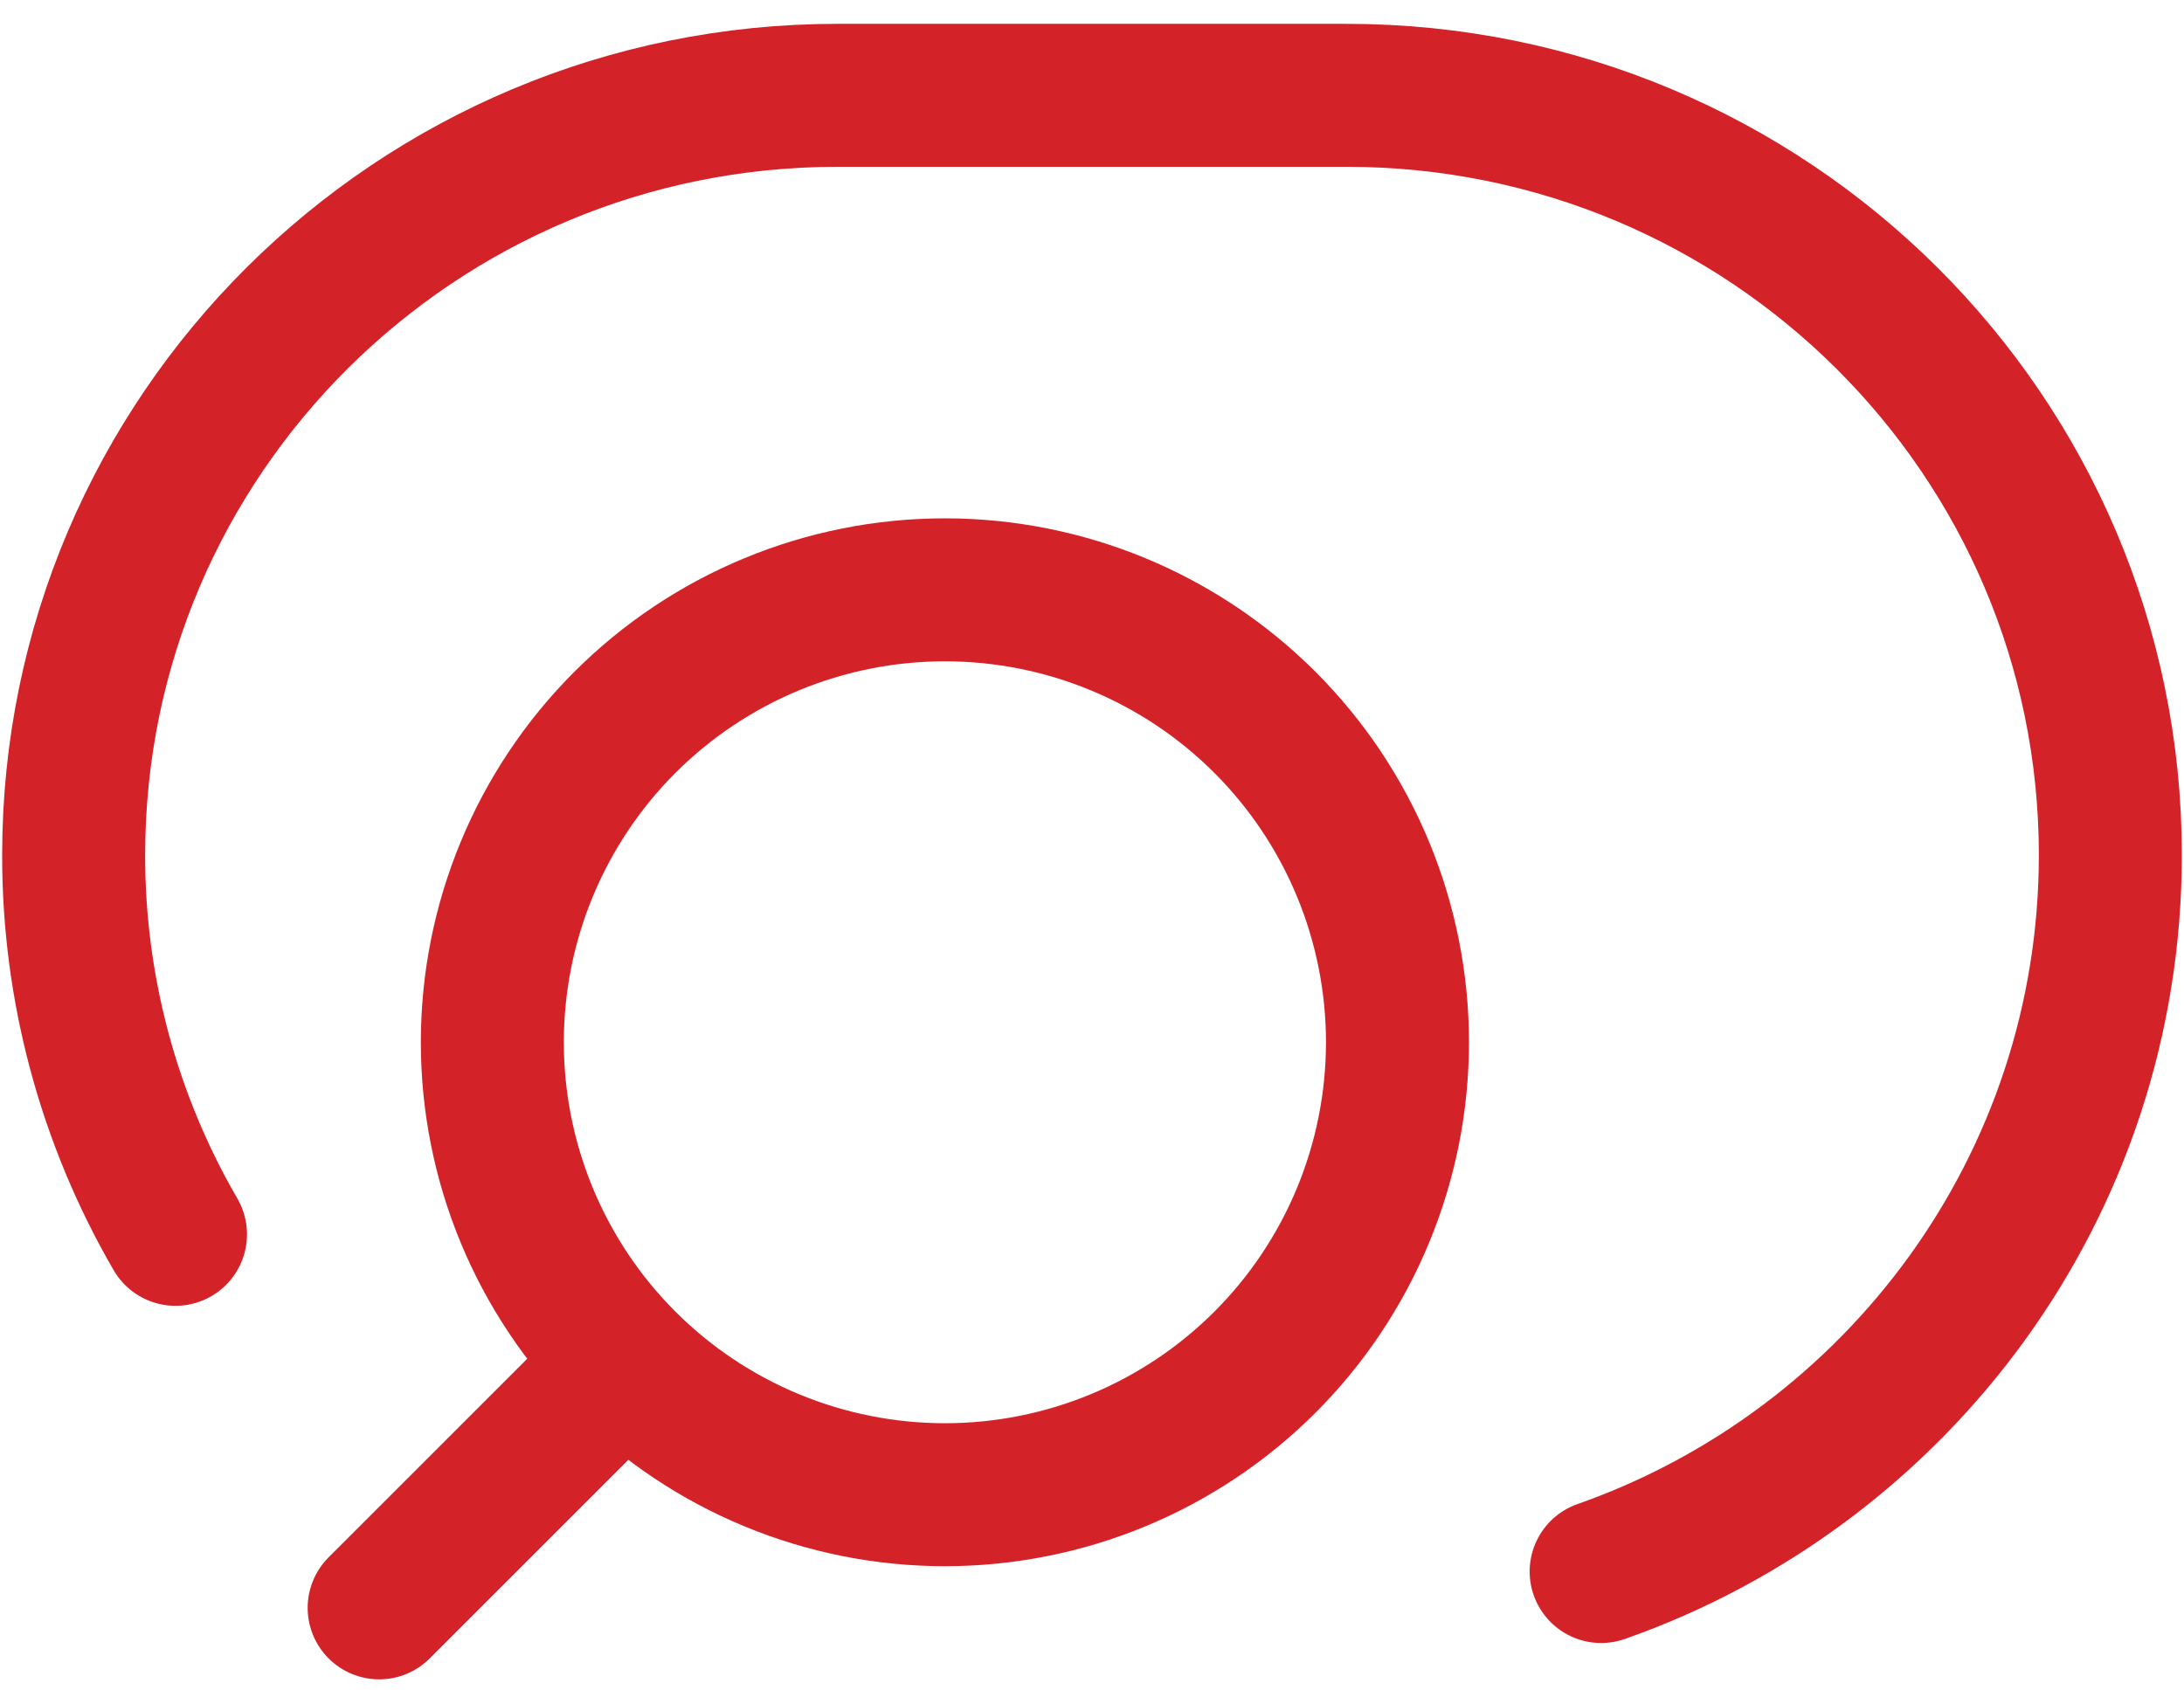
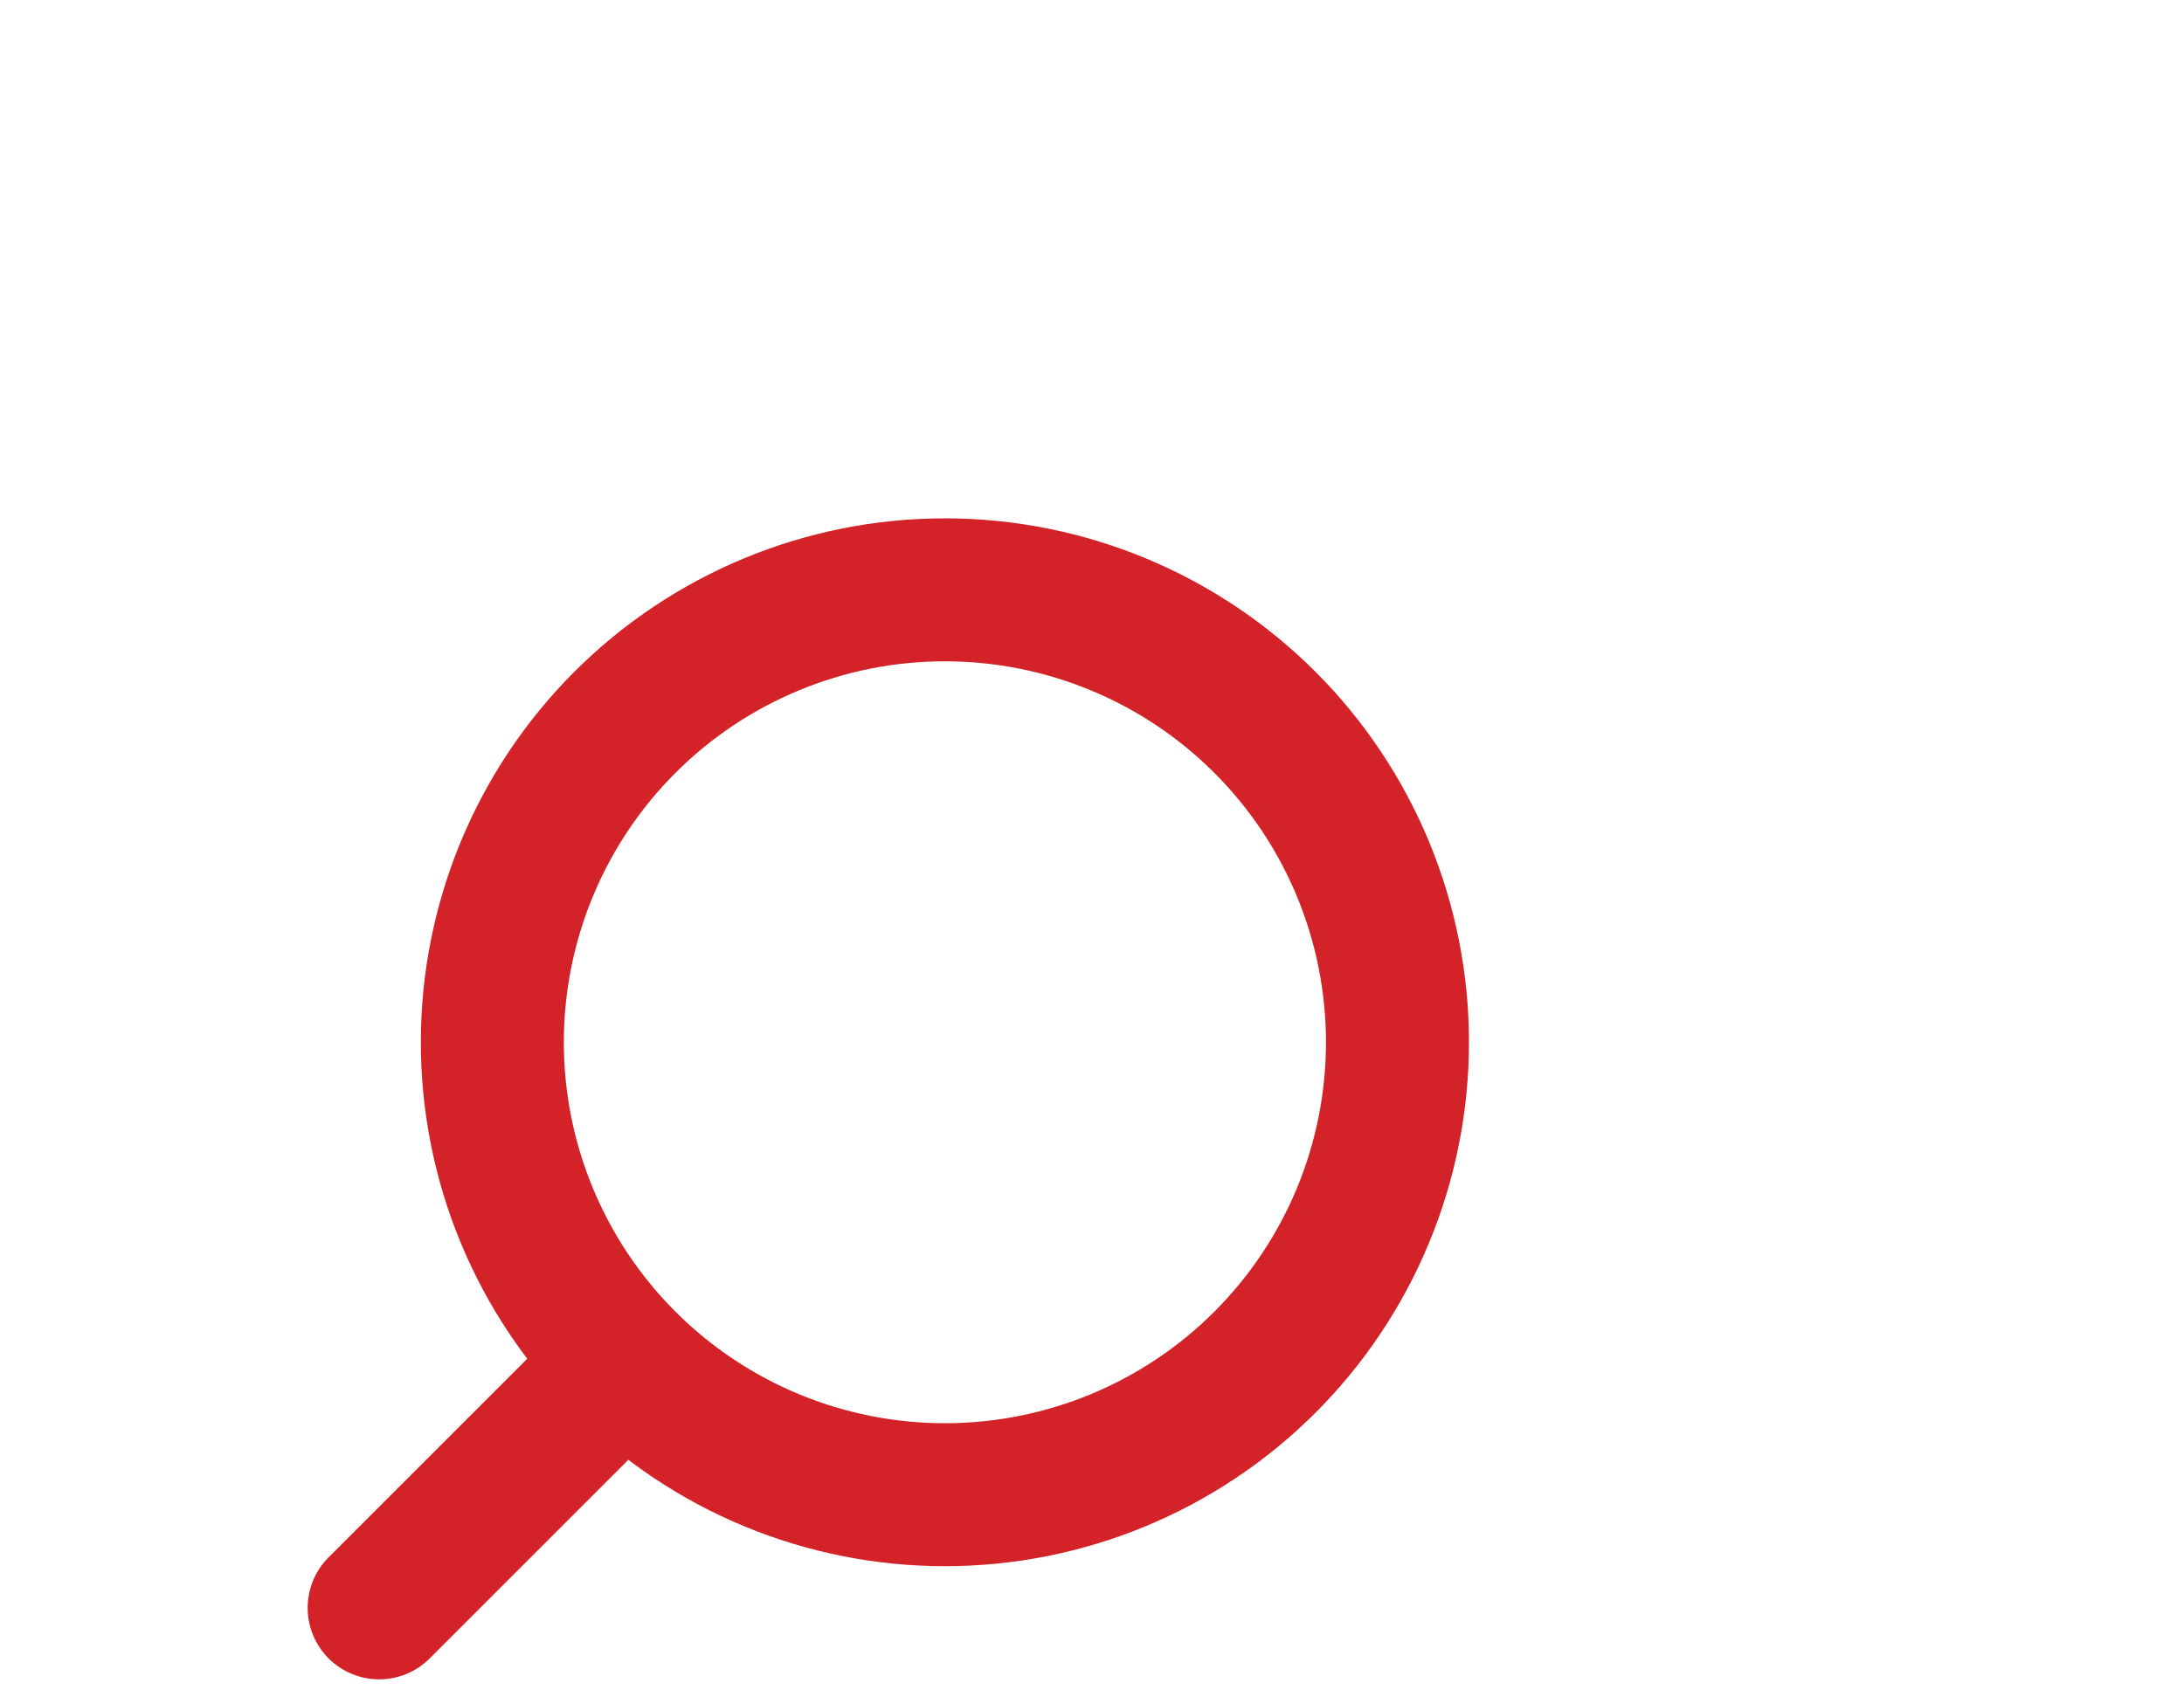
<svg xmlns="http://www.w3.org/2000/svg" width="84" height="65" viewBox="0 0 84 65" fill="none">
  <path d="M14.583 61.856L24.034 52.405M24.034 52.405C25.651 54.021 27.569 55.304 29.681 56.178C31.793 57.053 34.056 57.503 36.342 57.503C38.628 57.503 40.892 57.053 43.004 56.178C45.115 55.304 47.034 54.021 48.651 52.405C50.267 50.789 51.549 48.87 52.424 46.758C53.298 44.646 53.749 42.383 53.749 40.097C53.749 37.811 53.298 35.548 52.424 33.436C51.549 31.324 50.267 29.405 48.651 27.789C45.386 24.524 40.959 22.691 36.342 22.691C31.726 22.691 27.299 24.524 24.034 27.789C20.77 31.053 18.936 35.48 18.936 40.097C18.936 44.713 20.77 49.141 24.034 52.405Z" stroke="#D42328" stroke-width="5.5" stroke-linecap="round" stroke-linejoin="round" />
-   <path d="M6.75 47.486C4.177 43.054 2.826 38.018 2.833 32.893C2.833 16.752 15.986 3.667 32.208 3.667H51.792C68.014 3.667 81.167 16.752 81.167 32.893C81.167 45.622 72.993 56.448 61.583 60.458" stroke="#D42328" stroke-width="5.5" stroke-linecap="round" stroke-linejoin="round" />
</svg>